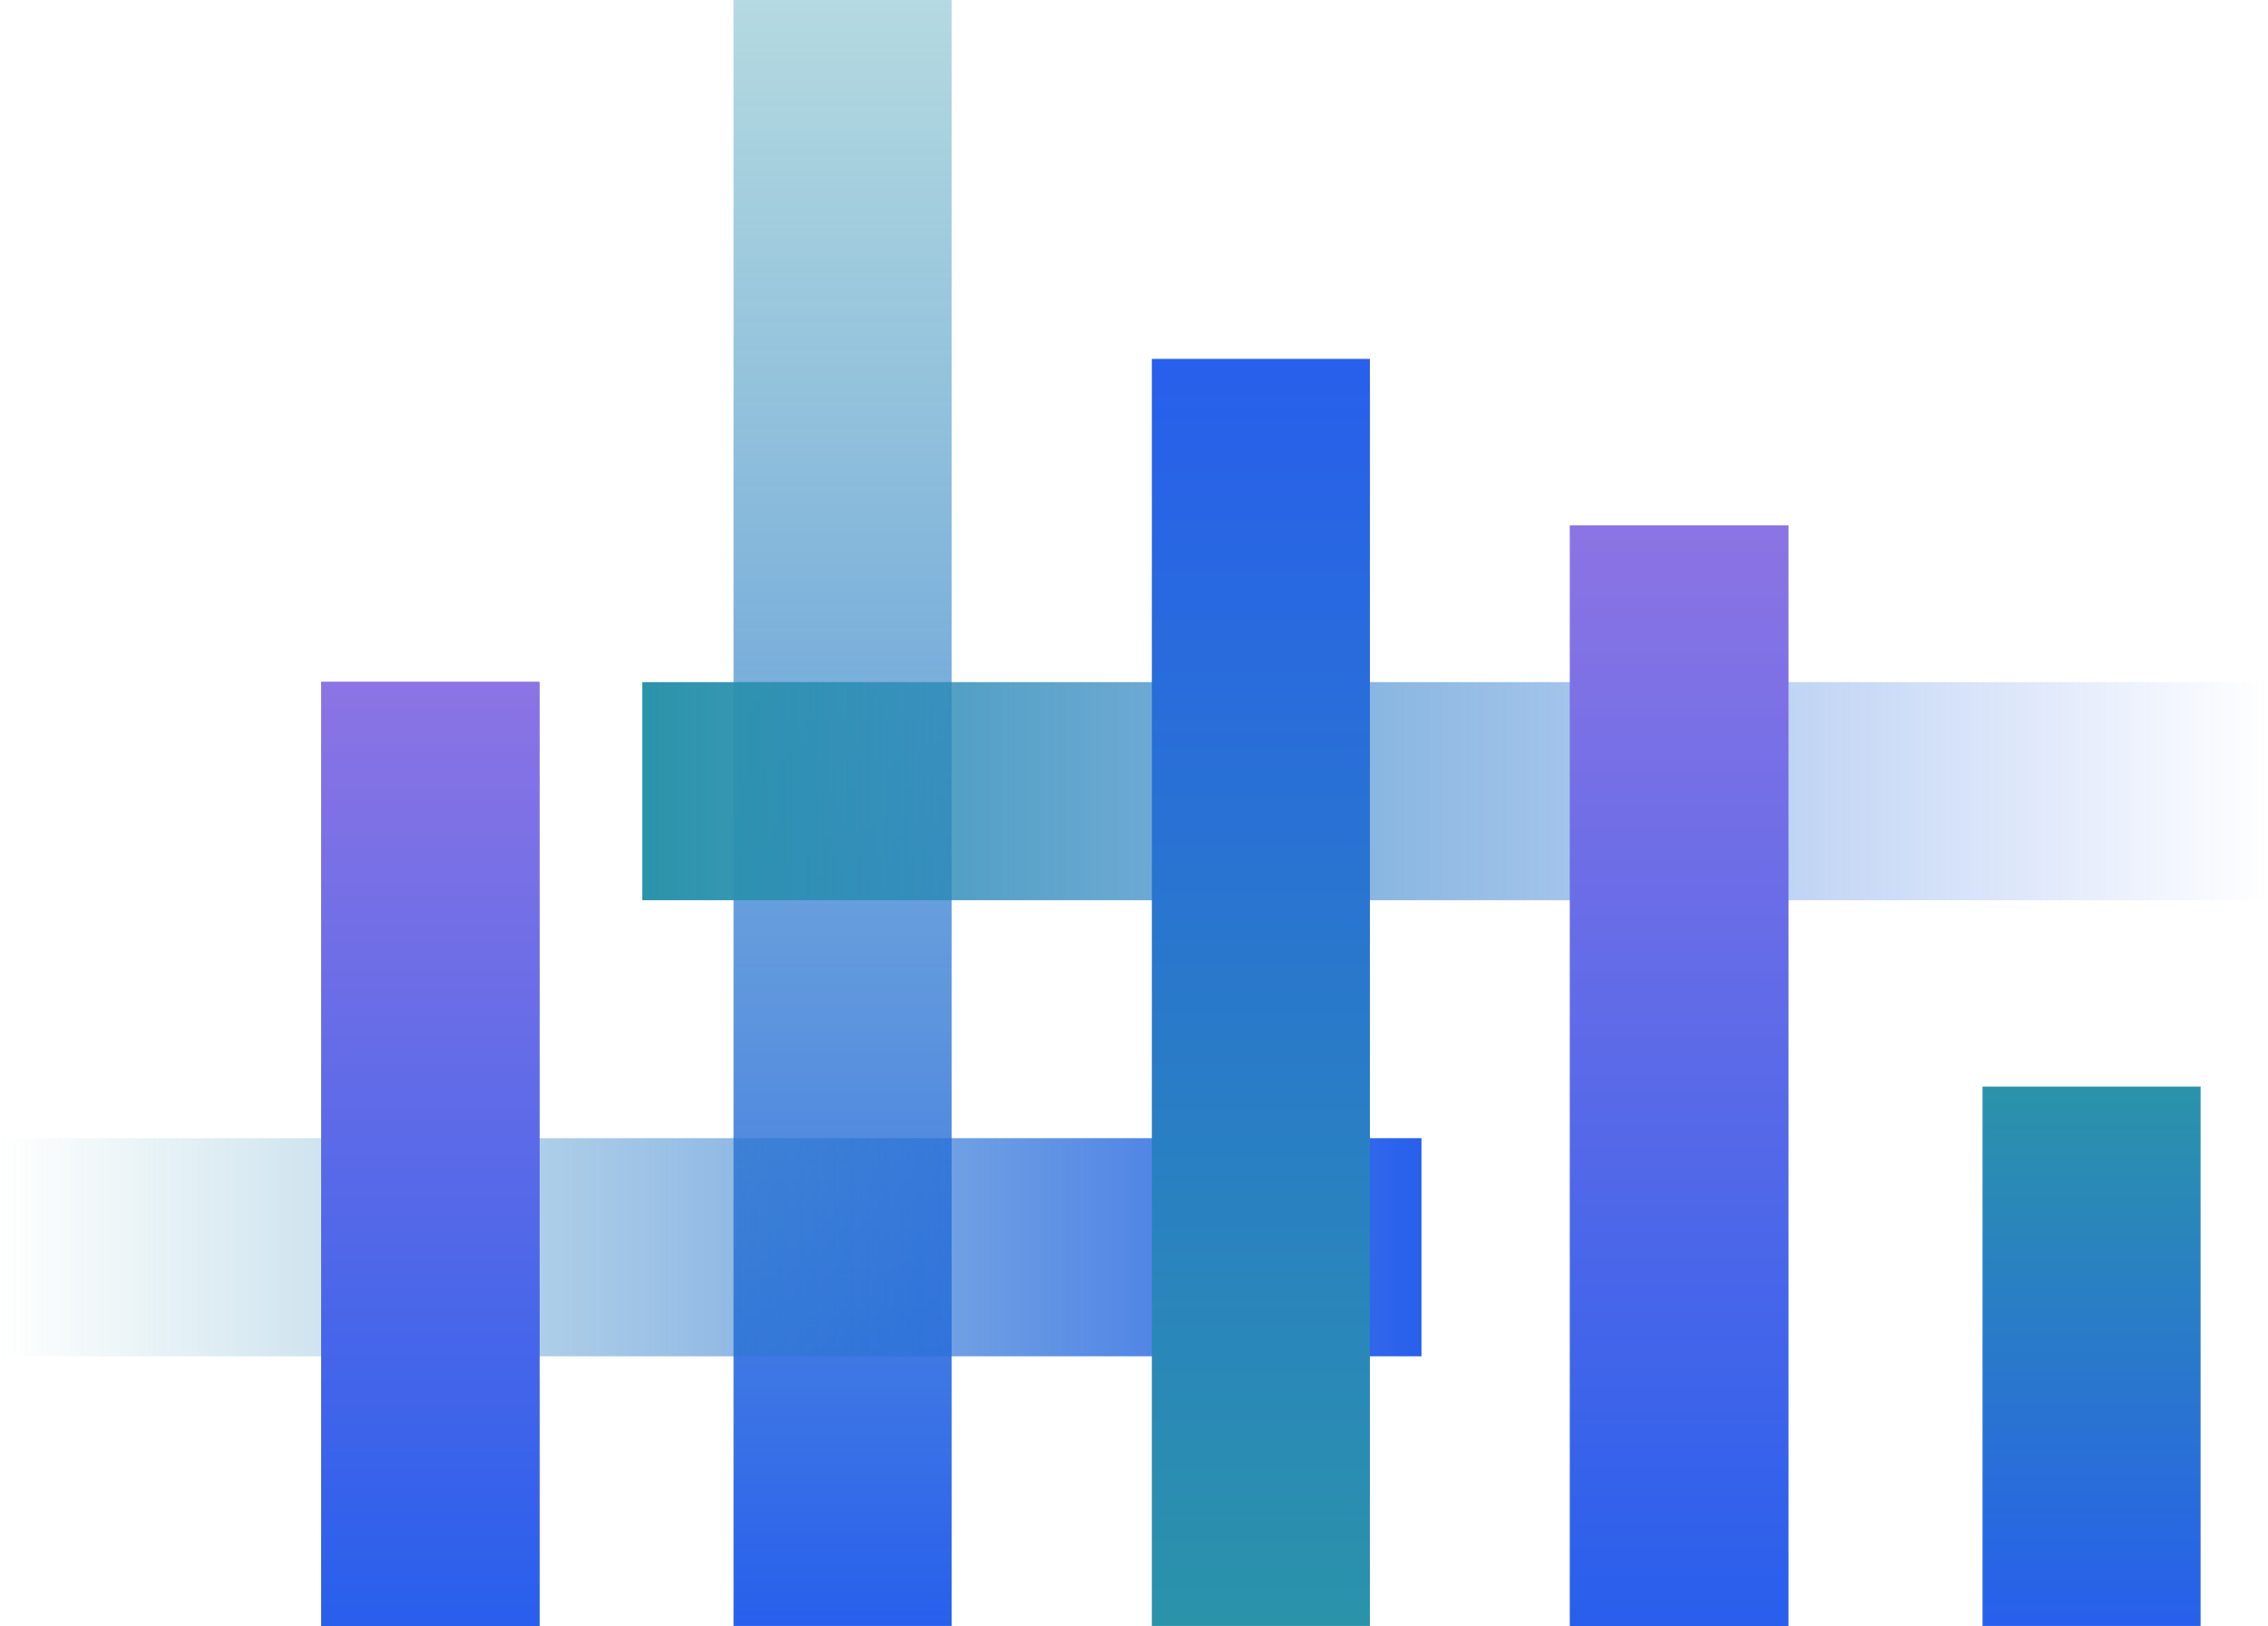
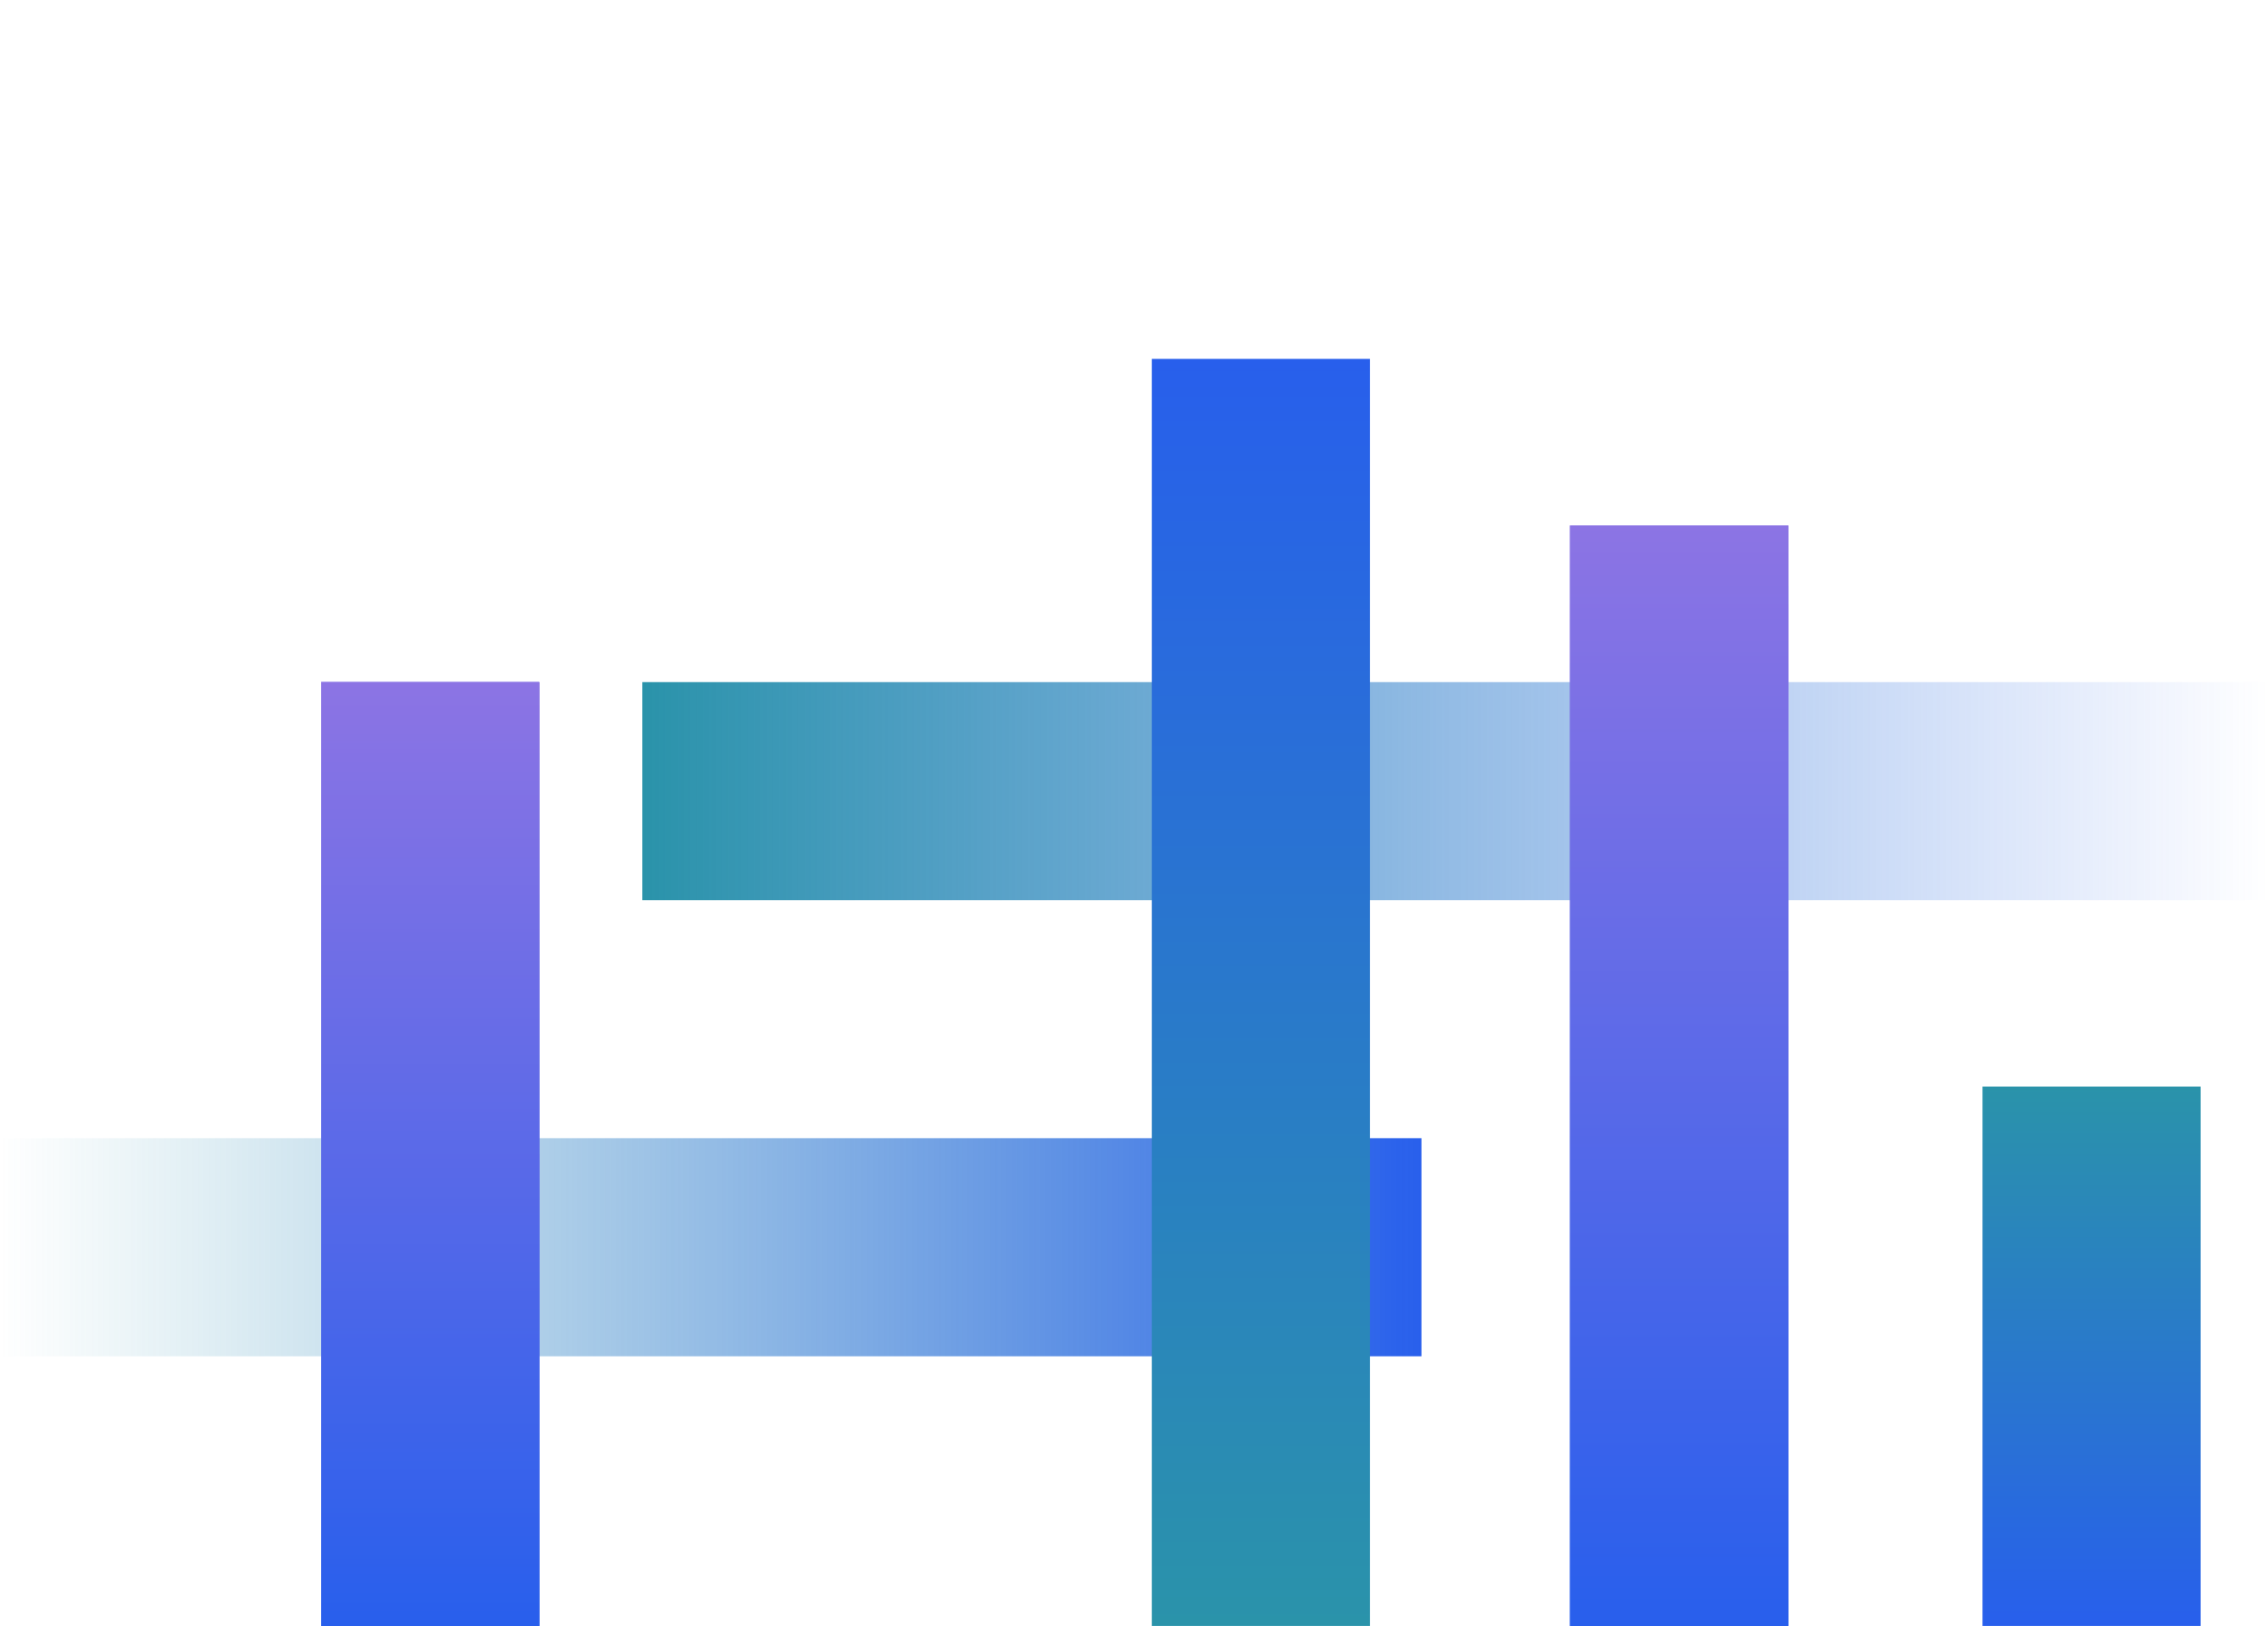
<svg xmlns="http://www.w3.org/2000/svg" width="1144" height="820" viewBox="0 0 1144 820" fill="none">
-   <rect x="370" width="110" height="820" fill="url(#paint0_linear_1235_19)" />
  <rect y="684" width="110" height="717" transform="rotate(-90 0 684)" fill="url(#paint1_linear_1235_19)" />
  <rect x="324" y="454" width="110" height="820" transform="rotate(-90 324 454)" fill="url(#paint2_linear_1235_19)" />
  <rect x="1000" y="548" width="110" height="272" fill="url(#paint3_linear_1235_19)" />
  <rect x="162" y="344" width="110" height="476" fill="url(#paint4_linear_1235_19)" />
  <rect x="162" y="344" width="110" height="476" fill="url(#paint5_linear_1235_19)" />
  <rect x="162" y="344" width="110" height="476" fill="url(#paint6_linear_1235_19)" />
-   <rect x="162" y="344" width="110" height="476" fill="url(#paint7_linear_1235_19)" />
  <rect x="792" y="265" width="110" height="555" fill="url(#paint8_linear_1235_19)" />
  <rect x="792" y="265" width="110" height="555" fill="url(#paint9_linear_1235_19)" />
  <rect x="792" y="265" width="110" height="555" fill="url(#paint10_linear_1235_19)" />
  <rect x="792" y="265" width="110" height="555" fill="url(#paint11_linear_1235_19)" />
  <rect x="581" y="181" width="110" height="639" fill="url(#paint12_linear_1235_19)" />
  <defs>
    <linearGradient id="paint0_linear_1235_19" x1="425" y1="0" x2="425" y2="820" gradientUnits="userSpaceOnUse">
      <stop stop-color="#2A93AA" stop-opacity="0.35" />
      <stop offset="1" stop-color="#285FEC" />
    </linearGradient>
    <linearGradient id="paint1_linear_1235_19" x1="55" y1="684" x2="55" y2="1401" gradientUnits="userSpaceOnUse">
      <stop stop-color="#2A93AA" stop-opacity="0" />
      <stop offset="1" stop-color="#285FEC" />
    </linearGradient>
    <linearGradient id="paint2_linear_1235_19" x1="379" y1="454" x2="379" y2="1274" gradientUnits="userSpaceOnUse">
      <stop stop-color="#2A93AA" />
      <stop offset="1" stop-color="#285FEC" stop-opacity="0" />
    </linearGradient>
    <linearGradient id="paint3_linear_1235_19" x1="1055" y1="548" x2="1055" y2="820" gradientUnits="userSpaceOnUse">
      <stop stop-color="#2A93AA" />
      <stop offset="1" stop-color="#285FEC" />
    </linearGradient>
    <linearGradient id="paint4_linear_1235_19" x1="217" y1="344" x2="217" y2="820" gradientUnits="userSpaceOnUse">
      <stop stop-color="#8C74E4" />
      <stop offset="1" stop-color="#285FEC" />
    </linearGradient>
    <linearGradient id="paint5_linear_1235_19" x1="217" y1="344" x2="217" y2="820" gradientUnits="userSpaceOnUse">
      <stop stop-color="#8C74E4" />
      <stop offset="1" stop-color="#285FEC" />
    </linearGradient>
    <linearGradient id="paint6_linear_1235_19" x1="217" y1="344" x2="217" y2="820" gradientUnits="userSpaceOnUse">
      <stop stop-color="#8C74E4" />
      <stop offset="1" stop-color="#285FEC" />
    </linearGradient>
    <linearGradient id="paint7_linear_1235_19" x1="217" y1="344" x2="217" y2="820" gradientUnits="userSpaceOnUse">
      <stop stop-color="#8C74E4" />
      <stop offset="1" stop-color="#285FEC" />
    </linearGradient>
    <linearGradient id="paint8_linear_1235_19" x1="847" y1="265" x2="847" y2="820" gradientUnits="userSpaceOnUse">
      <stop stop-color="#8C74E4" />
      <stop offset="1" stop-color="#285FEC" />
    </linearGradient>
    <linearGradient id="paint9_linear_1235_19" x1="847" y1="265" x2="847" y2="820" gradientUnits="userSpaceOnUse">
      <stop stop-color="#8C74E4" />
      <stop offset="1" stop-color="#285FEC" />
    </linearGradient>
    <linearGradient id="paint10_linear_1235_19" x1="847" y1="265" x2="847" y2="820" gradientUnits="userSpaceOnUse">
      <stop stop-color="#8C74E4" />
      <stop offset="1" stop-color="#285FEC" />
    </linearGradient>
    <linearGradient id="paint11_linear_1235_19" x1="847" y1="265" x2="847" y2="820" gradientUnits="userSpaceOnUse">
      <stop stop-color="#8C74E4" />
      <stop offset="1" stop-color="#285FEC" />
    </linearGradient>
    <linearGradient id="paint12_linear_1235_19" x1="636" y1="181" x2="636" y2="820" gradientUnits="userSpaceOnUse">
      <stop stop-color="#285FEC" />
      <stop offset="0.394" stop-color="#2973D2" />
      <stop offset="1" stop-color="#2A93AA" />
    </linearGradient>
  </defs>
</svg>